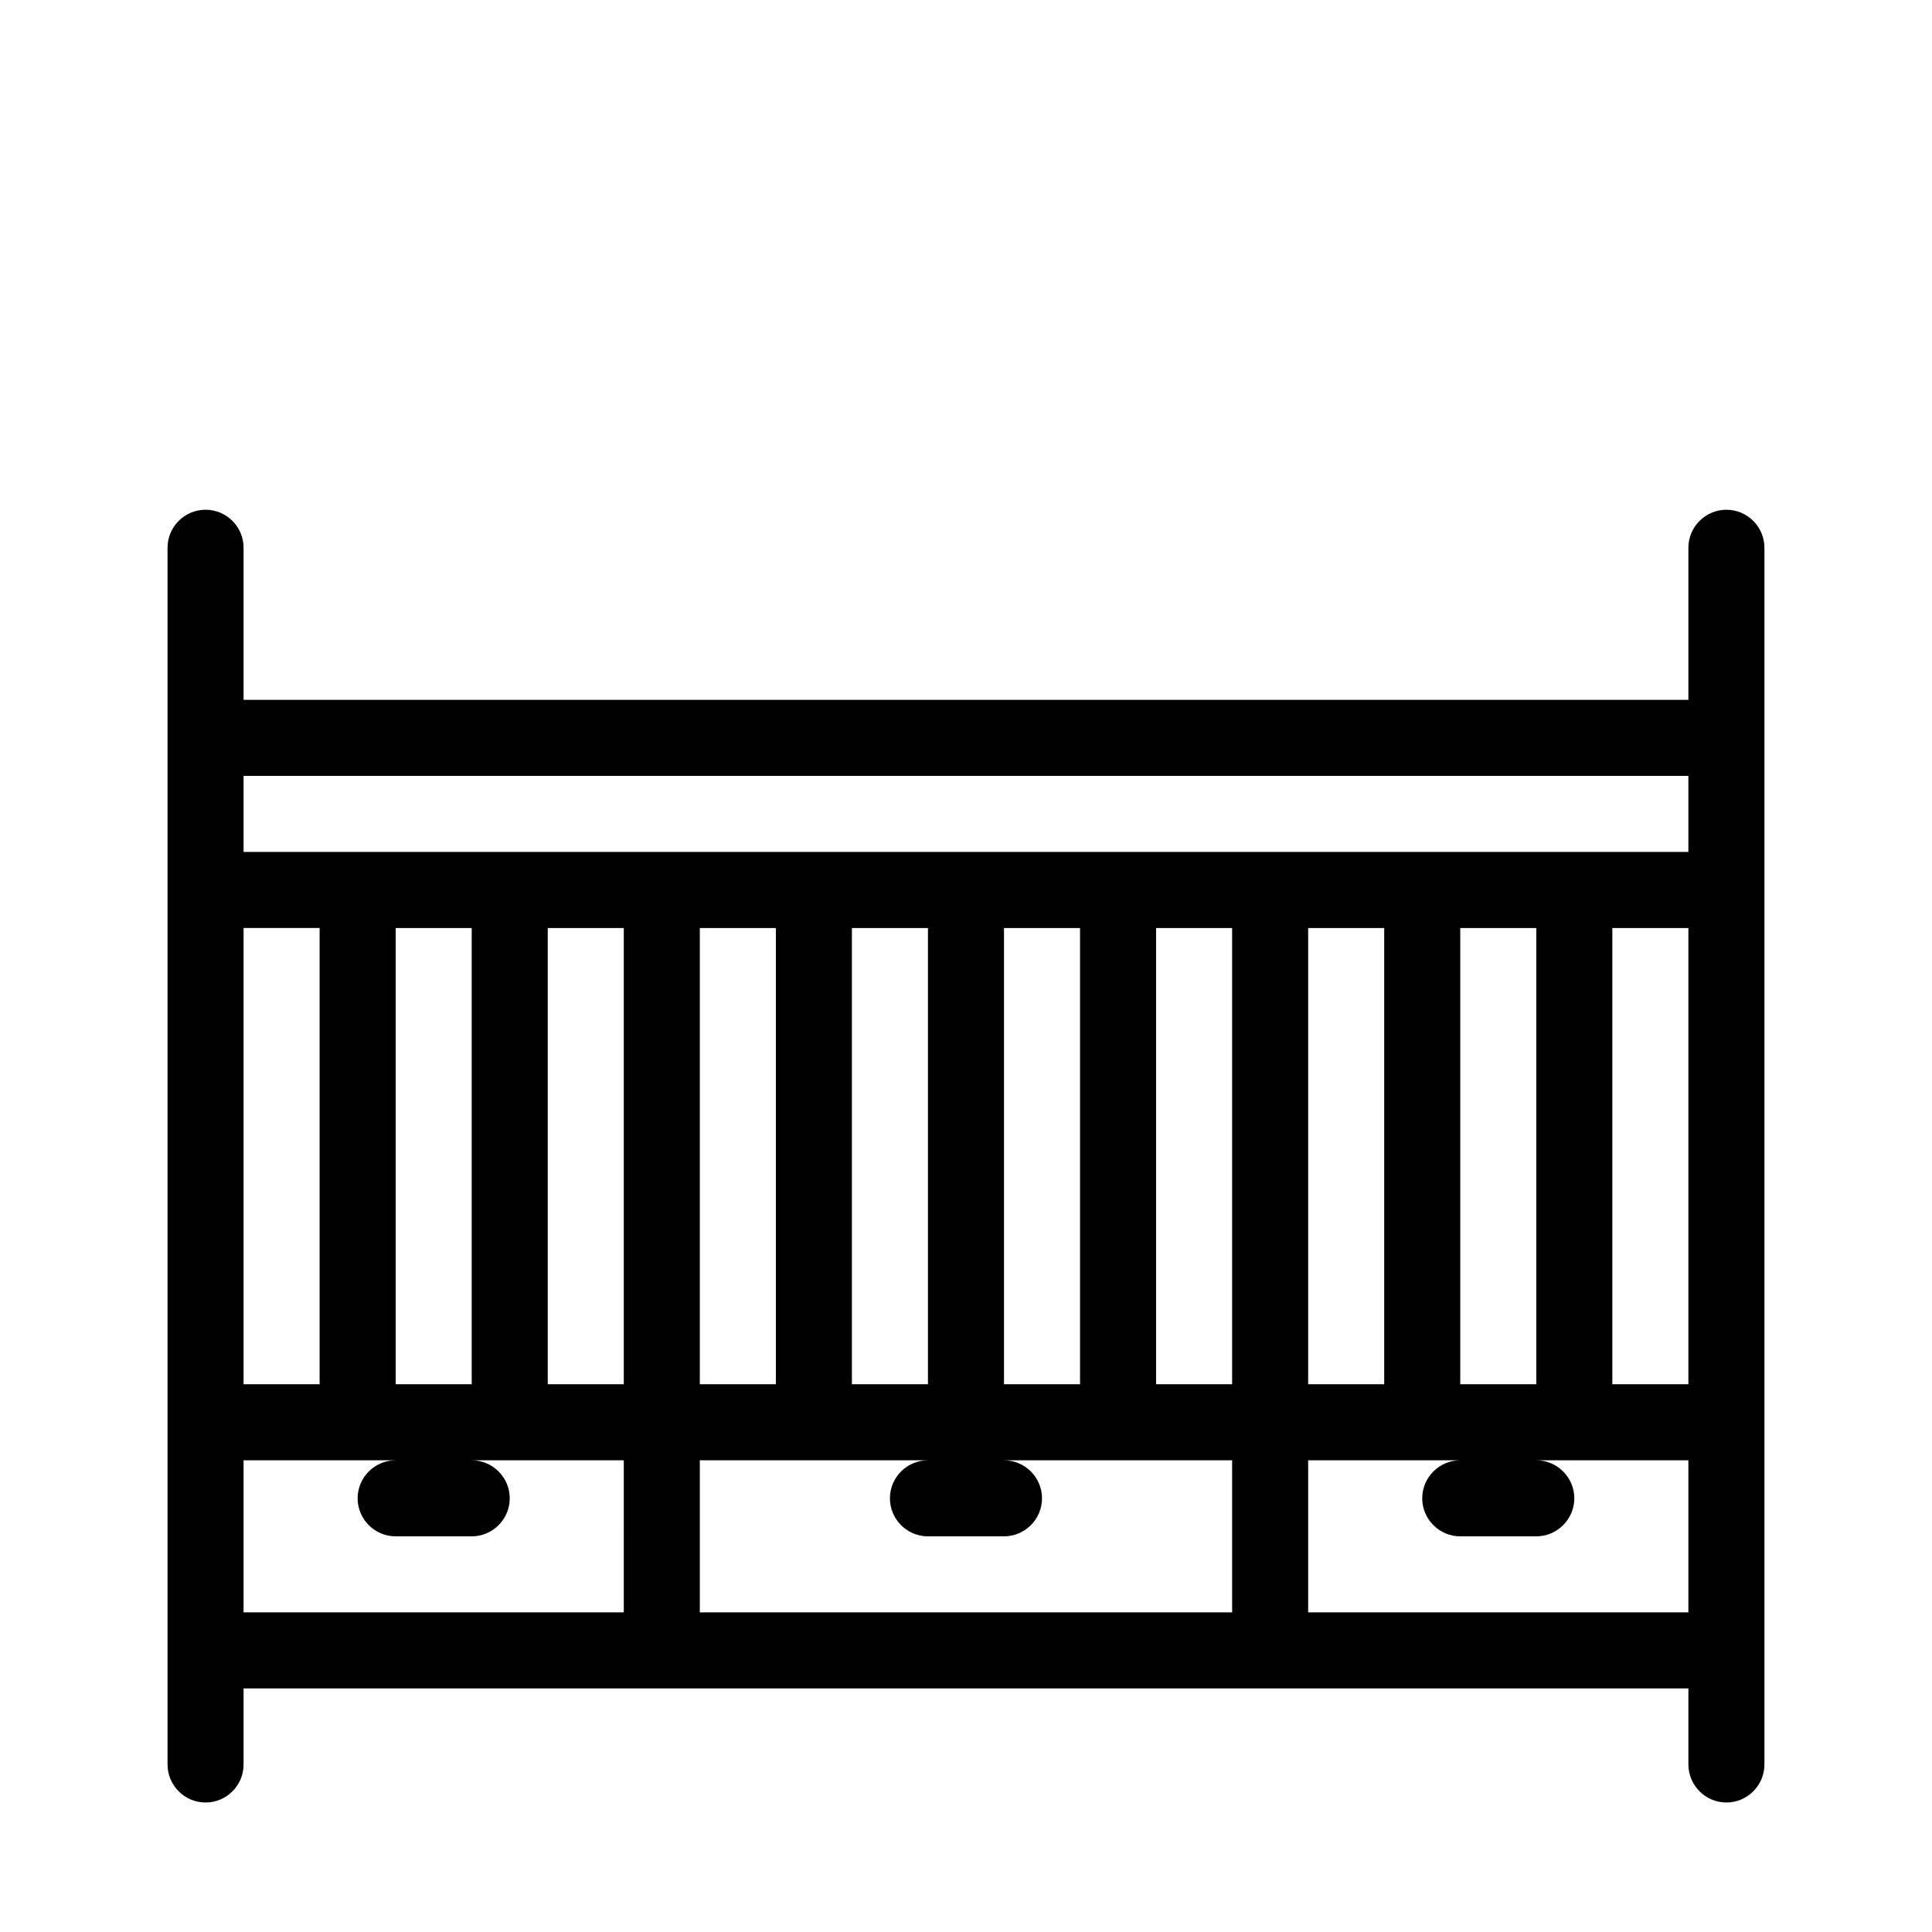
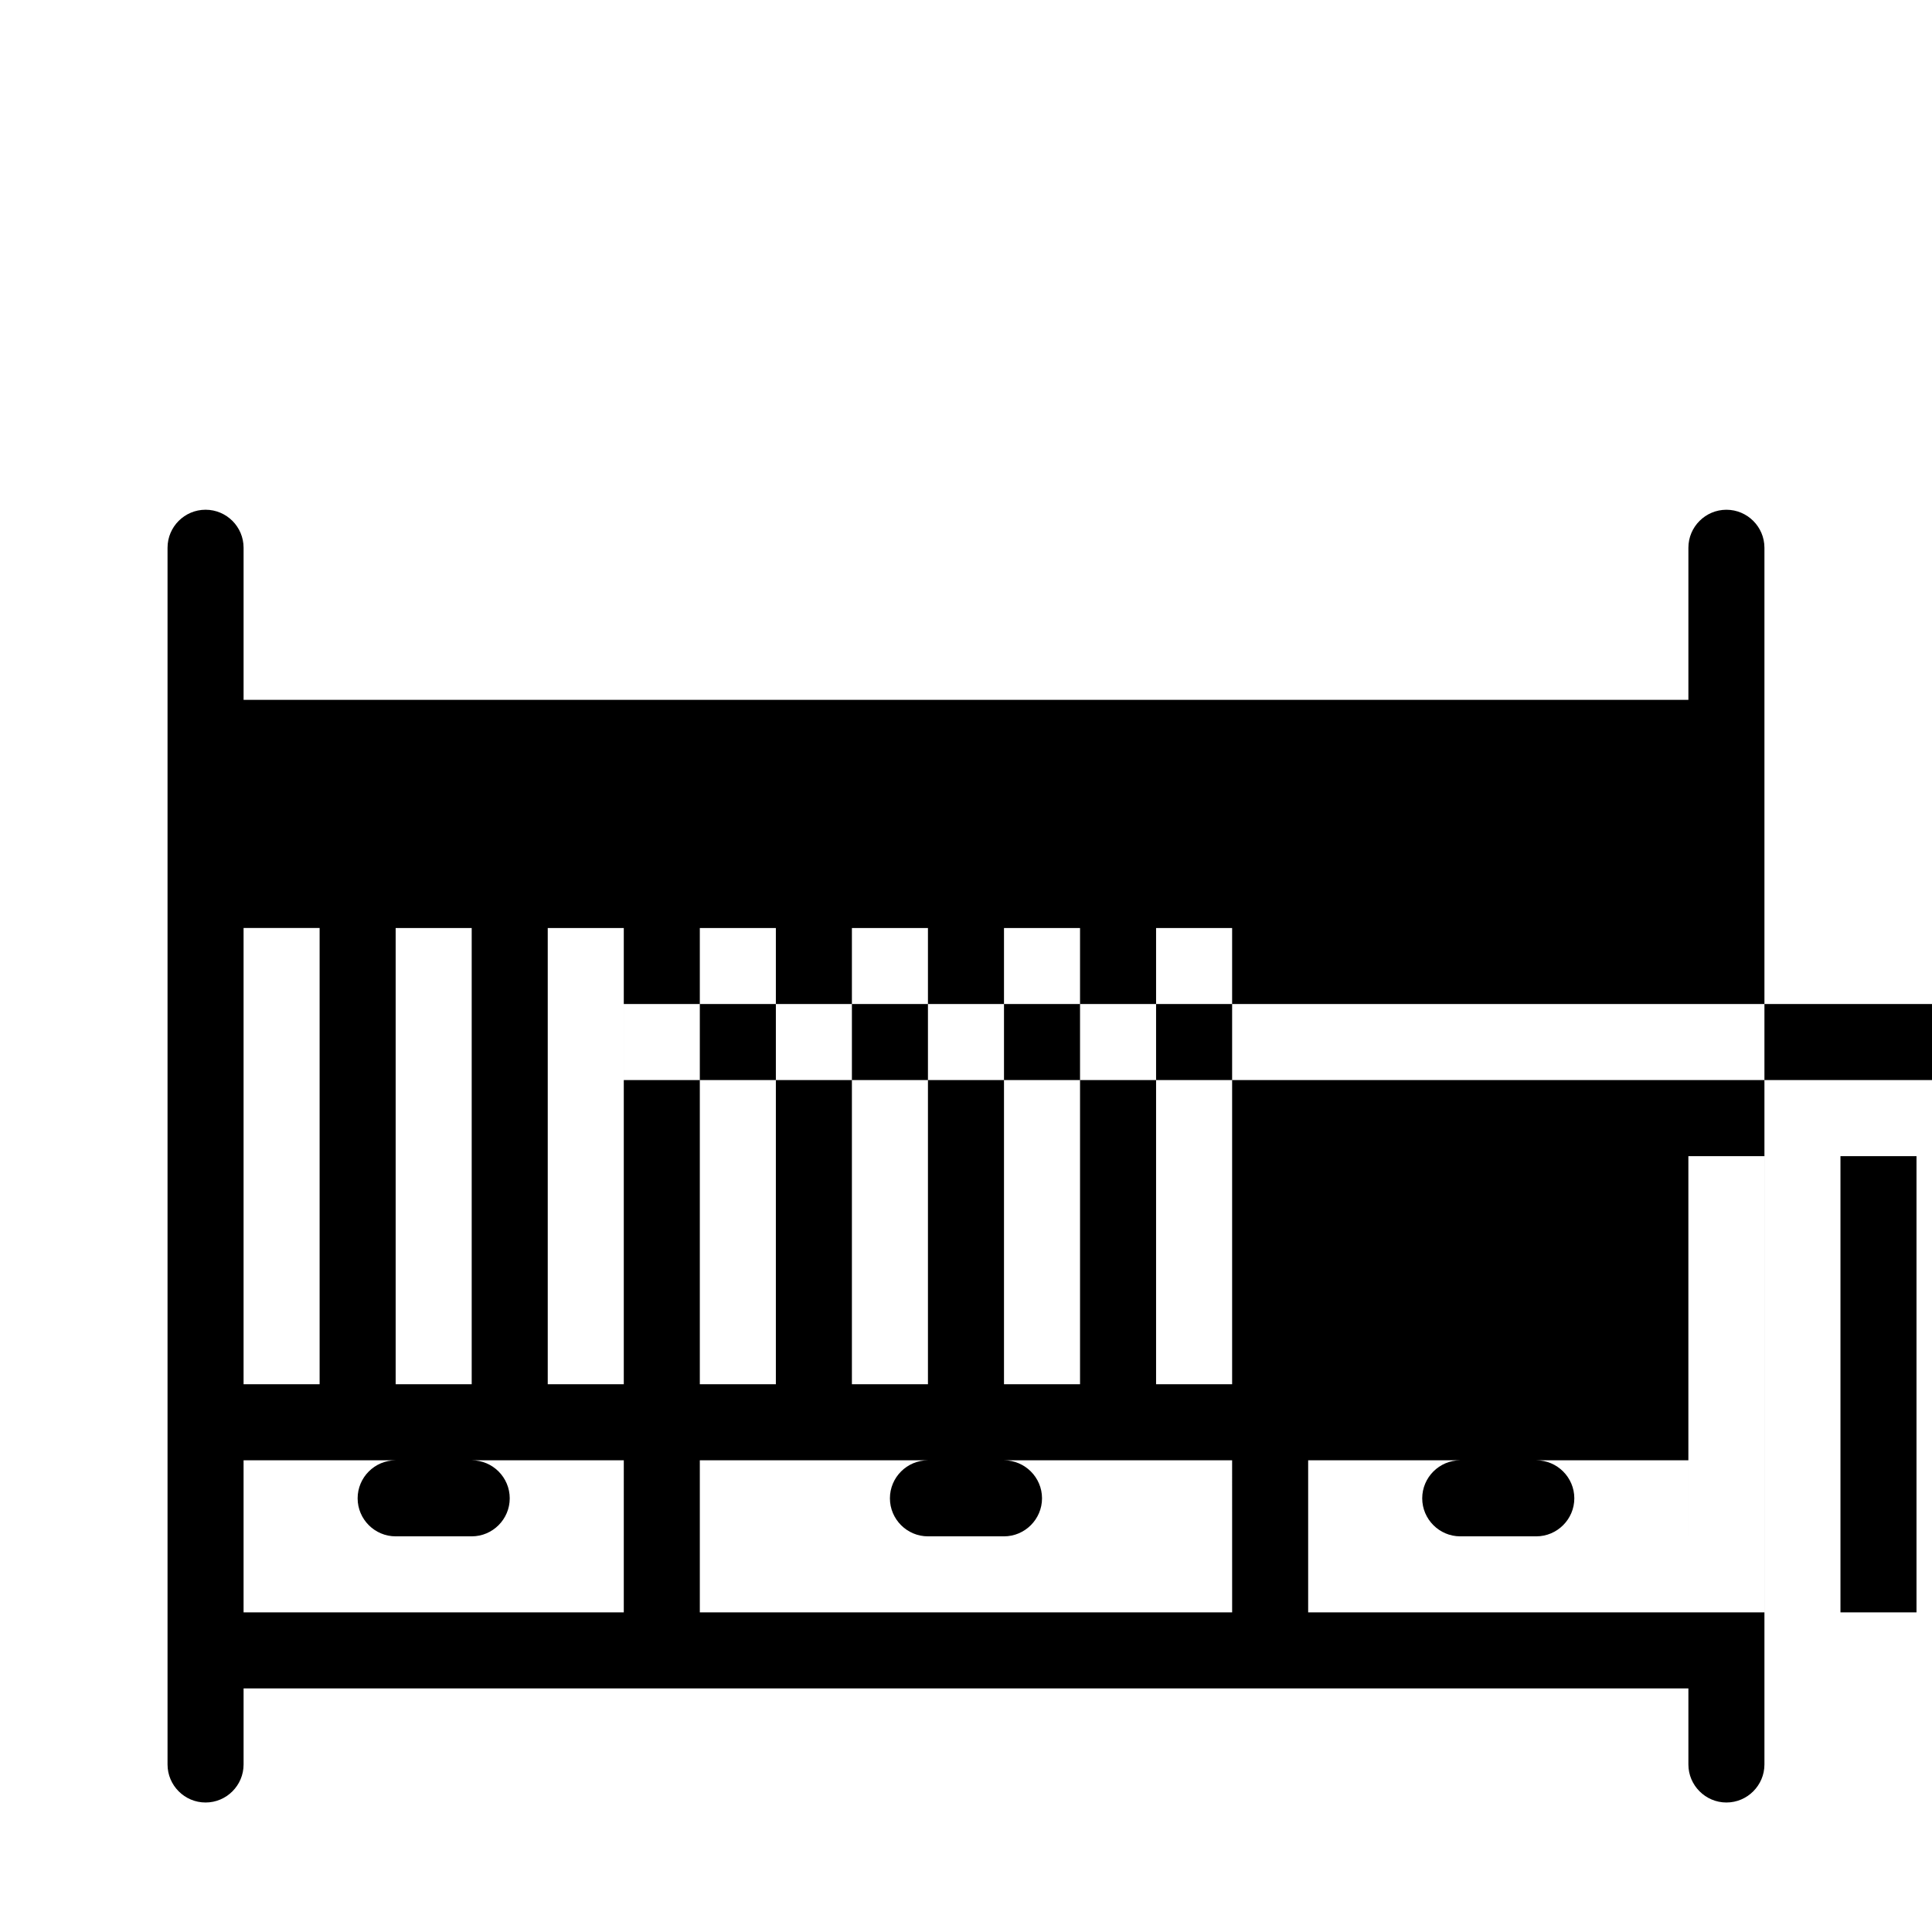
<svg xmlns="http://www.w3.org/2000/svg" fill="#000000" width="800px" height="800px" version="1.1" viewBox="144 144 512 512">
-   <path d="m601.52 279.09c-5.543 0-10.078 4.512-10.078 10.074v40.305h-382.89v-40.305c0-5.562-4.516-10.078-10.078-10.078-5.559 0.004-10.074 4.516-10.074 10.078v322.44c0 5.543 4.516 10.078 10.078 10.078 5.559 0 10.074-4.535 10.074-10.078v-20.152h382.89v20.152c0 5.543 4.535 10.078 10.078 10.078 5.539 0 10.074-4.535 10.074-10.078v-322.44c0-5.562-4.535-10.074-10.074-10.074zm-392.97 110.84h20.152v120.91h-20.152zm100.76 181.37h-100.76v-40.305h40.305c-5.562 0-10.078 4.535-10.078 10.078 0.004 5.539 4.516 10.074 10.078 10.074h20.152c5.562 0 10.078-4.535 10.078-10.078 0-5.539-4.516-10.074-10.078-10.074h40.305zm-60.457-60.457v-120.91h20.152v120.91zm60.457 0h-20.152v-120.91h20.152zm161.22 60.457h-141.07v-40.305h60.457c-5.562 0-10.078 4.535-10.078 10.078 0.004 5.539 4.516 10.074 10.078 10.074h20.152c5.543 0 10.078-4.535 10.078-10.078 0-5.539-4.535-10.074-10.078-10.074h60.457zm-141.07-60.457v-120.91h20.152v120.91zm40.305 0v-120.91h20.152v120.91zm40.305 0v-120.91h20.152v120.91zm60.457 0h-20.152v-120.91h20.152zm120.91 60.457h-100.76v-40.305h40.305c-5.543 0-10.078 4.535-10.078 10.078 0.004 5.539 4.535 10.074 10.078 10.074h20.152c5.543 0 10.078-4.535 10.078-10.078 0-5.539-4.535-10.074-10.078-10.074h40.305zm-100.76-60.457v-120.91h20.152v120.91zm40.305 0v-120.91h20.152v120.91zm60.457 0h-20.152v-120.91h20.152zm0-141.07h-382.89v-20.152h382.89z" />
+   <path d="m601.52 279.09c-5.543 0-10.078 4.512-10.078 10.074v40.305h-382.89v-40.305c0-5.562-4.516-10.078-10.078-10.078-5.559 0.004-10.074 4.516-10.074 10.078v322.44c0 5.543 4.516 10.078 10.078 10.078 5.559 0 10.074-4.535 10.074-10.078v-20.152h382.89v20.152c0 5.543 4.535 10.078 10.078 10.078 5.539 0 10.074-4.535 10.074-10.078v-322.44c0-5.562-4.535-10.074-10.074-10.074zm-392.97 110.84h20.152v120.91h-20.152zm100.76 181.37h-100.76v-40.305h40.305c-5.562 0-10.078 4.535-10.078 10.078 0.004 5.539 4.516 10.074 10.078 10.074h20.152c5.562 0 10.078-4.535 10.078-10.078 0-5.539-4.516-10.074-10.078-10.074h40.305zm-60.457-60.457v-120.91h20.152v120.91zm60.457 0h-20.152v-120.91h20.152zm161.22 60.457h-141.07v-40.305h60.457c-5.562 0-10.078 4.535-10.078 10.078 0.004 5.539 4.516 10.074 10.078 10.074h20.152c5.543 0 10.078-4.535 10.078-10.078 0-5.539-4.535-10.074-10.078-10.074h60.457zm-141.07-60.457v-120.91h20.152v120.91zm40.305 0v-120.91h20.152v120.91zm40.305 0v-120.91h20.152v120.91zm60.457 0h-20.152v-120.91h20.152zm120.91 60.457h-100.76v-40.305h40.305c-5.543 0-10.078 4.535-10.078 10.078 0.004 5.539 4.535 10.074 10.078 10.074h20.152c5.543 0 10.078-4.535 10.078-10.078 0-5.539-4.535-10.074-10.078-10.074h40.305zv-120.91h20.152v120.91zm40.305 0v-120.91h20.152v120.91zm60.457 0h-20.152v-120.91h20.152zm0-141.07h-382.89v-20.152h382.89z" />
</svg>